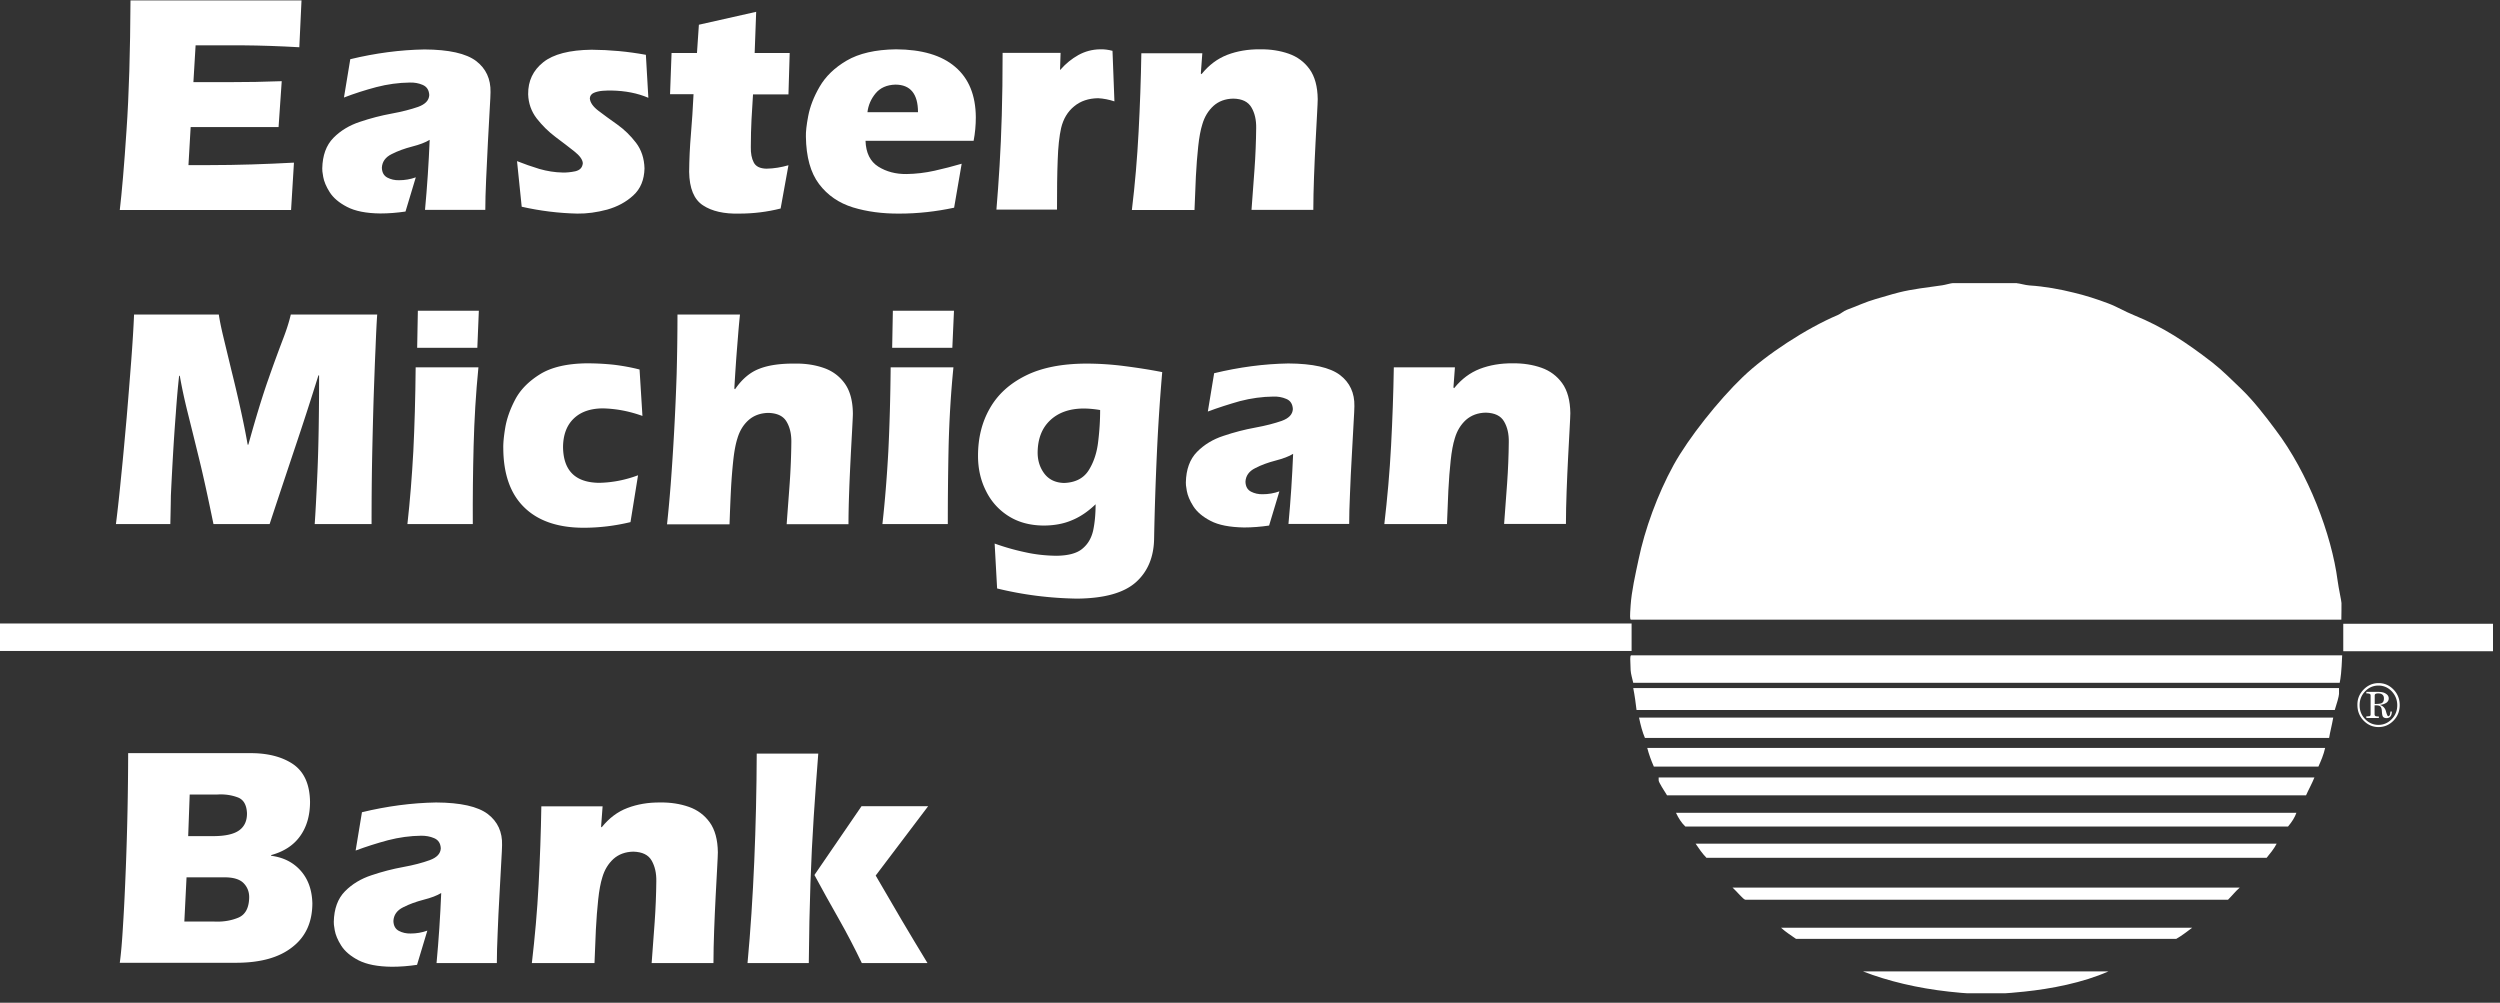
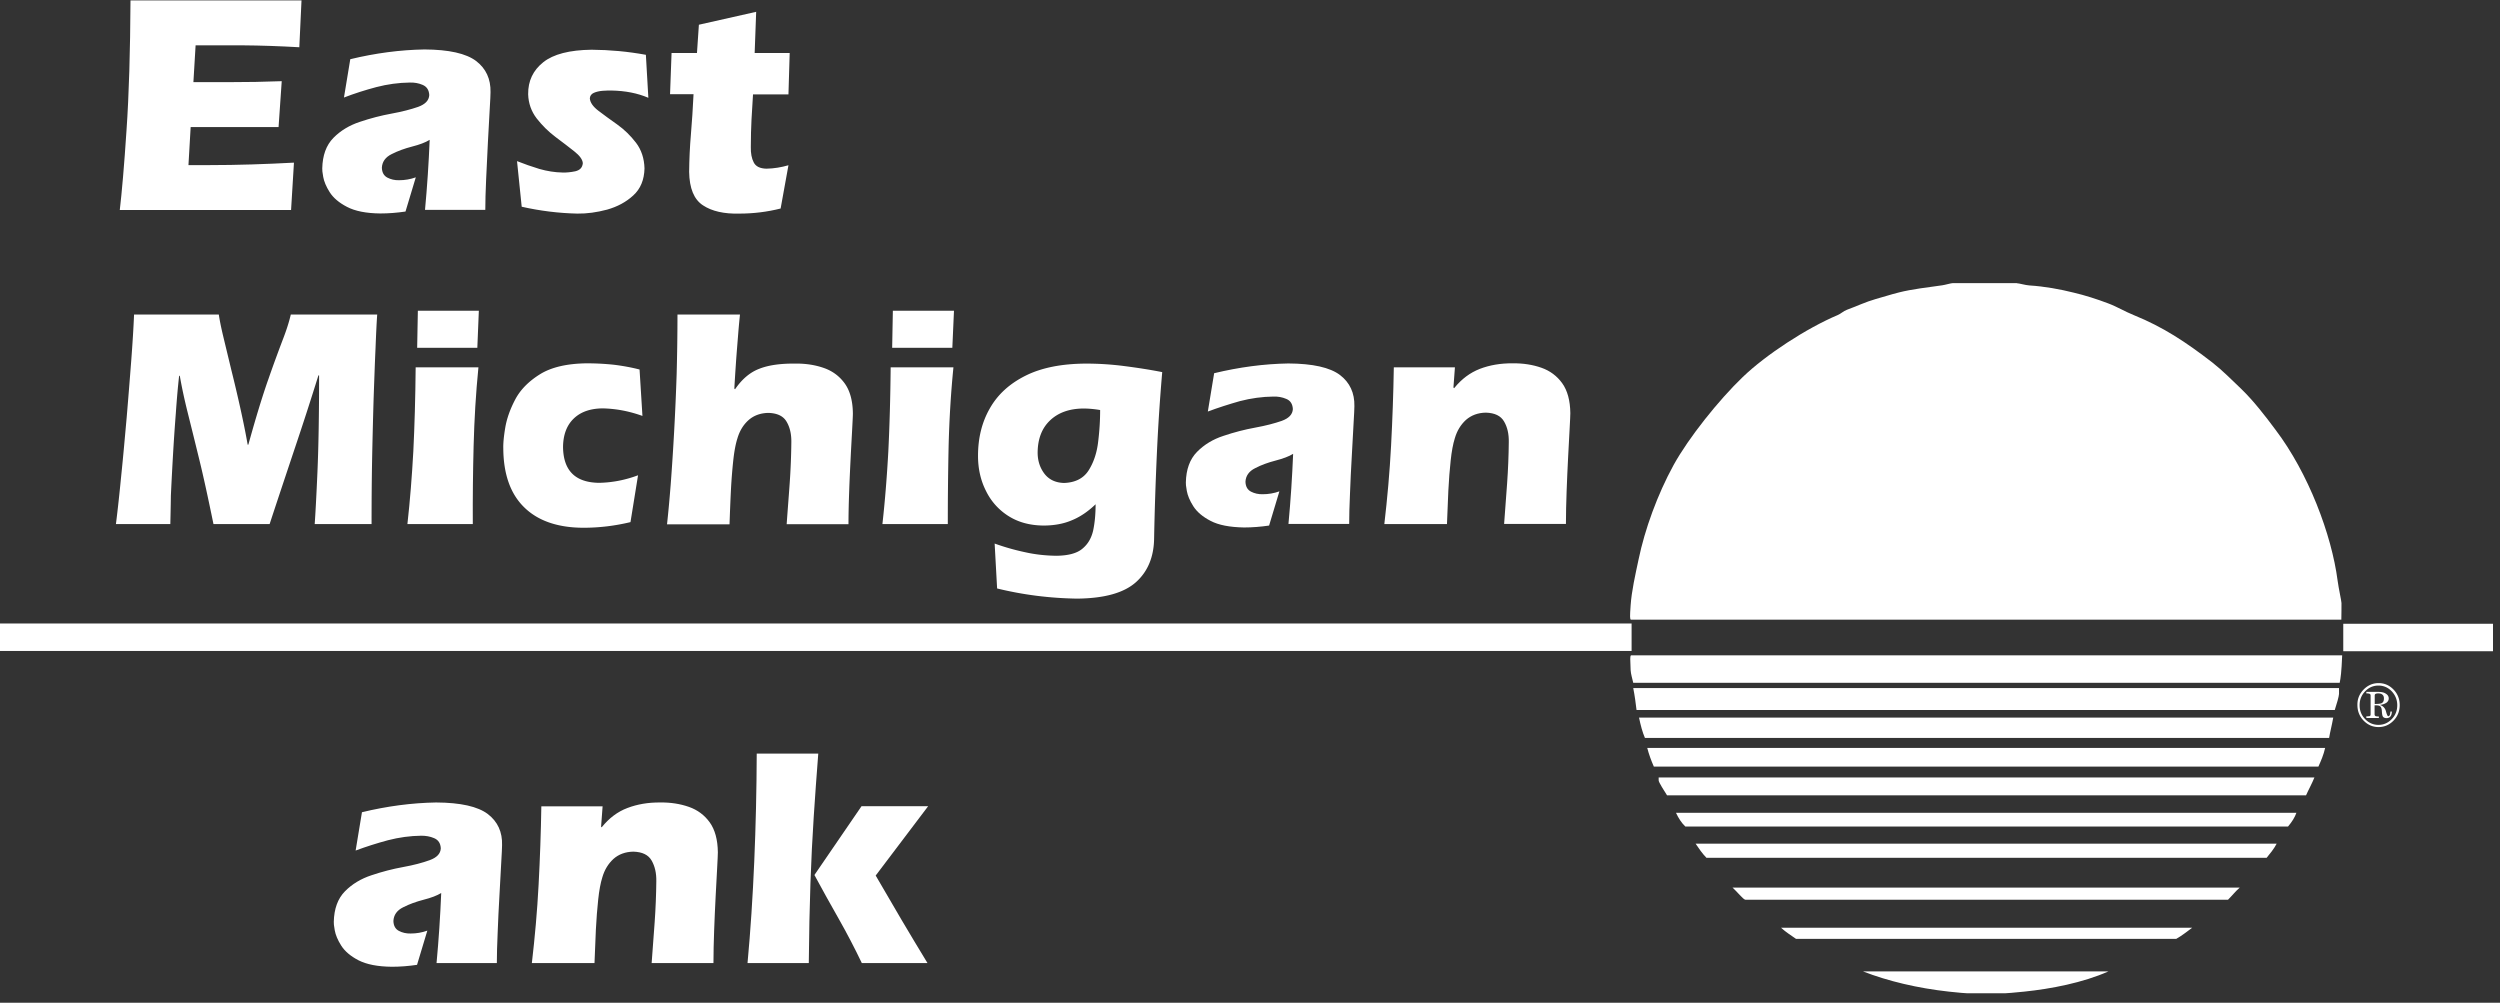
<svg xmlns="http://www.w3.org/2000/svg" version="1.1" id="Layer_1" x="0" y="0" viewBox="0 0 182 73" xml:space="preserve">
  <rect x="0" y="0" width="182" height="73" fill="#333333" stroke="none" />
  <style>.st0{fill-rule:evenodd;clip-rule:evenodd}.st0,.st1{fill:#fff}.st2{fill:none;stroke:#fff;stroke-width:2;stroke-miterlimit:10}</style>
-   <path class="st0" d="M17.25 70.09H8.72c.09-.64.17-1.57.24-2.8.08-1.23.14-2.59.2-4.1a227.943 227.943 0 00.17-8.36h8.78c1.33-.02 2.4.25 3.21.79.81.55 1.23 1.46 1.25 2.75 0 1.01-.25 1.85-.73 2.51-.48.67-1.19 1.12-2.1 1.37v.05c.91.12 1.63.49 2.17 1.11.54.62.81 1.42.83 2.37-.01 1.38-.5 2.43-1.46 3.17-.96.76-2.3 1.13-4.03 1.14zm-3.67-6.22l-.16 3.22h2.19c.64.03 1.22-.07 1.73-.28.51-.21.78-.69.8-1.45.01-.43-.13-.78-.4-1.06s-.73-.43-1.38-.43h-2.78zm.23-6.04l-.11 3.04h1.82c.87 0 1.5-.14 1.89-.42.39-.28.58-.7.57-1.26-.03-.61-.26-1-.7-1.15-.44-.16-.92-.23-1.44-.2h-2.03v-.01z" />
  <path class="st1" d="M25.89 61.92l.46-2.79c1.82-.44 3.62-.68 5.4-.71 1.78.01 3.03.29 3.76.84.72.55 1.07 1.31 1.04 2.27 0 .17-.02.58-.06 1.26-.04.68-.08 1.47-.13 2.39-.05.92-.1 1.82-.13 2.71-.04.89-.06 1.63-.06 2.22h-4.39c.16-1.7.27-3.4.34-5.1-.31.19-.73.35-1.28.49-.54.14-1.04.32-1.49.55-.45.22-.69.56-.71 1 .01.35.15.59.4.72s.54.2.86.19c.42 0 .82-.07 1.21-.21l-.75 2.49c-.61.09-1.22.14-1.83.14-1.04-.01-1.84-.17-2.43-.47-.58-.3-1-.66-1.26-1.07-.26-.41-.41-.78-.47-1.11-.06-.33-.08-.54-.07-.62.02-.95.29-1.69.81-2.22.52-.53 1.17-.92 1.93-1.17.77-.26 1.54-.46 2.31-.6.77-.14 1.41-.31 1.93-.5s.79-.47.81-.86c-.02-.37-.18-.61-.48-.74s-.61-.18-.94-.18c-.81.01-1.62.12-2.43.33-.82.22-1.6.47-2.35.75zm17.98-3.23l-.11 1.49.04.05c.54-.67 1.16-1.14 1.88-1.41.71-.27 1.51-.41 2.39-.4.76-.01 1.45.1 2.08.32.63.22 1.14.6 1.52 1.13.38.53.58 1.26.59 2.18 0 .17-.02.54-.05 1.12-.03.58-.07 1.26-.11 2.07-.04.8-.08 1.63-.11 2.49-.03.85-.05 1.65-.05 2.38h-4.5c.07-.99.15-1.99.22-2.98.07-1 .11-1.99.12-2.98.01-.58-.1-1.08-.34-1.5-.24-.42-.68-.63-1.33-.65-.58.01-1.07.19-1.45.53-.38.35-.65.79-.81 1.34-.13.41-.23.95-.3 1.61-.07.66-.13 1.39-.17 2.19-.04.8-.07 1.61-.1 2.44h-4.56c.22-1.89.39-3.78.49-5.69.1-1.9.17-3.81.2-5.72h4.46v-.01z" />
  <path class="st0" d="M58.88 70.11h-4.46c.22-2.36.38-4.83.49-7.4.11-2.57.17-5.19.18-7.85h4.48c-.12 1.54-.23 3.07-.33 4.59s-.18 3.13-.24 4.85c-.06 1.72-.1 3.66-.12 5.81zm8.64 0h-4.78c-.52-1.09-1.08-2.16-1.68-3.22-.6-1.05-1.19-2.12-1.77-3.19l3.43-5.01h4.85l-3.82 5.05c1.24 2.15 2.49 4.27 3.77 6.37z" />
  <path class="st1" d="M12.4 38.15H8.44c.13-1.03.26-2.22.39-3.57.14-1.34.26-2.73.39-4.16.12-1.43.23-2.8.33-4.11.1-1.31.17-2.45.21-3.41h6.17c.05.34.15.87.32 1.58.17.71.37 1.53.59 2.45.23.92.45 1.85.66 2.8.21.95.39 1.83.53 2.64h.05c.56-2.02 1.05-3.62 1.47-4.8.41-1.18.76-2.11 1.02-2.8.27-.69.47-1.31.6-1.87h6.29c-.04.57-.08 1.38-.12 2.43-.05 1.06-.09 2.28-.14 3.67a452.1 452.1 0 00-.11 4.43c-.03 1.56-.04 3.14-.04 4.72h-4.14c.05-.69.12-1.95.2-3.79.08-1.84.12-4.18.12-7.03h-.05c-.55 1.77-1.13 3.56-1.74 5.37-.6 1.8-1.21 3.62-1.81 5.45h-4.09c-.38-1.85-.72-3.43-1.04-4.73-.32-1.31-.6-2.44-.84-3.4s-.43-1.85-.57-2.66h-.05c-.09.8-.17 1.71-.24 2.73-.08 1.02-.15 2.06-.21 3.11a260.7 260.7 0 00-.15 2.88c-.01.88-.03 1.56-.04 2.07z" />
  <path class="st0" d="M34.42 38.15h-4.76c.19-1.7.33-3.47.43-5.29.09-1.83.15-3.87.17-6.12h4.57c-.19 1.9-.3 3.8-.35 5.7-.05 1.91-.07 3.81-.06 5.71zm.33-12.83h-4.38l.05-2.7h4.44l-.11 2.7z" />
  <path class="st1" d="M46.56 26.9l.21 3.38c-.94-.34-1.91-.53-2.9-.55-.89.01-1.59.25-2.1.74s-.77 1.18-.78 2.07c.02 1.73.9 2.59 2.63 2.61.98-.02 1.92-.21 2.83-.55l-.55 3.41c-1.12.27-2.26.41-3.41.41-1.87 0-3.32-.5-4.32-1.48-1.01-.98-1.52-2.42-1.53-4.31-.01-.33.03-.82.14-1.48.11-.66.35-1.35.73-2.07.38-.72.99-1.33 1.81-1.84.83-.51 1.95-.77 3.38-.79.74 0 1.42.04 2.05.11.62.08 1.23.19 1.81.34zm2.76-4h4.55c-.03.3-.08.78-.13 1.42-.05.65-.11 1.33-.16 2.06s-.09 1.36-.12 1.91l.05.05c.5-.73 1.08-1.23 1.76-1.49.68-.27 1.55-.39 2.63-.38.76-.01 1.45.1 2.08.32.63.22 1.14.6 1.52 1.13.38.53.58 1.26.59 2.18 0 .17-.02.54-.05 1.12-.03.58-.07 1.26-.11 2.07-.04.8-.08 1.63-.11 2.49-.03.86-.05 1.65-.05 2.38h-4.5c.07-.99.15-1.99.22-2.98.07-1 .11-1.99.12-2.98.01-.58-.1-1.08-.34-1.49-.24-.42-.68-.63-1.33-.65-.58.01-1.07.19-1.45.53-.38.34-.65.79-.81 1.34-.13.41-.23.95-.3 1.61-.07.66-.13 1.39-.17 2.19-.04.8-.07 1.61-.1 2.44h-4.55c.08-.73.17-1.66.26-2.81a188.729 188.729 0 00.44-8.12c.04-1.51.06-2.95.06-4.34z" />
  <path class="st0" d="M69 38.15h-4.76c.19-1.7.33-3.47.43-5.29.09-1.83.15-3.87.17-6.12h4.57c-.19 1.9-.3 3.8-.35 5.7-.04 1.91-.06 3.81-.06 5.71zm.33-12.83h-4.38l.05-2.7h4.45l-.12 2.7zm3.26 17.52l-.18-3.27c.72.26 1.46.47 2.21.63.75.17 1.51.25 2.28.26.85-.01 1.48-.17 1.88-.5.41-.33.67-.77.8-1.33.12-.56.18-1.2.18-1.92-.54.52-1.12.92-1.74 1.17-.61.26-1.3.38-2.06.38-.99-.01-1.83-.24-2.54-.69a4.454 4.454 0 01-1.63-1.81c-.39-.76-.59-1.62-.59-2.57 0-1.3.28-2.45.86-3.46.57-1.01 1.44-1.8 2.6-2.38 1.16-.58 2.62-.87 4.39-.88.94 0 1.87.06 2.8.18.93.12 1.85.26 2.76.44-.17 1.97-.3 3.96-.39 5.95-.09 1.99-.16 4.04-.2 6.12-.01 1.36-.45 2.44-1.32 3.22-.87.78-2.29 1.18-4.28 1.2-1.98-.03-3.91-.27-5.83-.74zm7.5-12.99c-.41-.07-.82-.11-1.23-.11-1 .01-1.8.29-2.4.85-.6.56-.91 1.34-.92 2.35 0 .59.16 1.1.49 1.54.33.43.8.66 1.43.68.83-.03 1.43-.34 1.8-.93.37-.59.6-1.29.69-2.11.1-.82.14-1.57.14-2.27z" />
  <path class="st1" d="M87.93 29.96l.46-2.79c1.82-.44 3.62-.68 5.4-.71 1.78.01 3.03.29 3.76.84.72.55 1.07 1.31 1.05 2.27 0 .17-.02.59-.06 1.26-.04.67-.08 1.47-.13 2.38-.05.92-.1 1.82-.13 2.71-.04.89-.06 1.63-.06 2.22H93.8c.16-1.7.27-3.4.34-5.1-.31.19-.74.35-1.28.49s-1.04.32-1.48.55c-.45.22-.69.56-.71.99.01.35.15.59.4.72s.54.2.86.19c.41 0 .82-.07 1.21-.21l-.75 2.49c-.61.09-1.22.14-1.83.14-1.03-.02-1.84-.17-2.43-.48-.58-.3-1-.66-1.26-1.07-.26-.41-.41-.78-.47-1.11-.06-.33-.08-.54-.07-.62.02-.95.29-1.69.81-2.22.52-.53 1.16-.92 1.93-1.17.77-.26 1.54-.46 2.31-.6.77-.14 1.41-.31 1.93-.49.52-.19.79-.47.81-.86-.02-.37-.18-.62-.48-.74-.3-.13-.61-.18-.94-.17-.81.01-1.62.12-2.43.33-.81.23-1.59.48-2.34.76zm17.99-3.24l-.11 1.49.05.05c.54-.67 1.16-1.13 1.88-1.41.71-.27 1.51-.41 2.39-.4.76-.01 1.45.1 2.08.32.63.22 1.14.6 1.52 1.13.38.53.58 1.26.59 2.18 0 .17-.02.54-.05 1.12-.03.57-.07 1.26-.11 2.07-.04.8-.08 1.63-.11 2.49-.03.85-.05 1.65-.05 2.38h-4.5c.07-.99.15-1.99.22-2.98s.11-1.99.12-2.98c.01-.58-.1-1.08-.34-1.49-.24-.42-.68-.63-1.33-.65-.58.01-1.06.19-1.45.53-.38.35-.65.79-.81 1.34-.13.41-.23.95-.3 1.61-.07.66-.13 1.39-.17 2.19-.04.8-.07 1.61-.1 2.44h-4.56c.22-1.89.39-3.78.49-5.69.1-1.9.17-3.81.2-5.72h4.45v-.02zM9.5.03h12.45l-.16 3.41c-1.4-.08-2.79-.13-4.17-.14h-3.38l-.16 2.68h2.61c1.27 0 2.55-.02 3.82-.07l-.23 3.34h-6.4l-.16 2.77h1.51c2.06 0 4.12-.07 6.17-.18l-.21 3.45H8.72c.15-1.28.32-3.21.49-5.81.18-2.6.27-5.75.29-9.45zM25.04 7.1l.46-2.79c1.82-.44 3.62-.68 5.4-.71 1.78.01 3.03.29 3.76.84.72.55 1.07 1.31 1.05 2.27 0 .17-.02.59-.06 1.26-.04.67-.08 1.47-.13 2.38-.05.92-.09 1.82-.13 2.71-.04.89-.06 1.63-.06 2.22h-4.39c.16-1.7.27-3.4.34-5.1-.31.19-.73.35-1.28.49-.54.14-1.04.32-1.49.55-.45.22-.69.56-.71.99.01.35.15.59.4.72s.54.2.86.19c.41 0 .82-.07 1.21-.21l-.75 2.49c-.61.09-1.22.14-1.83.14-1.03-.01-1.84-.17-2.43-.48-.58-.3-1-.66-1.26-1.07-.26-.41-.41-.78-.47-1.11-.06-.33-.08-.54-.07-.62.02-.95.29-1.69.81-2.22.52-.53 1.17-.92 1.93-1.17.77-.26 1.54-.46 2.31-.6.77-.14 1.41-.31 1.93-.49.52-.19.79-.47.81-.86-.02-.37-.18-.61-.48-.74s-.61-.18-.94-.17c-.81.01-1.62.12-2.43.33-.83.22-1.61.47-2.36.76zm21.98-3.11l.18 3.13c-.79-.34-1.68-.51-2.68-.53-.19 0-.41 0-.65.02-.24.02-.46.07-.64.15-.18.08-.28.22-.29.4.02.3.23.6.62.9.39.3.85.63 1.37 1 .52.37.97.81 1.37 1.33.39.51.6 1.14.62 1.87-.02.83-.29 1.49-.82 1.97-.52.48-1.16.82-1.9 1.03-.75.2-1.47.3-2.17.29-1.37-.03-2.72-.2-4.05-.5l-.34-3.32c.53.21 1.07.4 1.63.57.56.16 1.12.25 1.68.26.28.01.59-.02.93-.09.34-.08.52-.27.55-.59-.02-.27-.23-.55-.62-.86-.39-.31-.85-.66-1.37-1.05-.52-.39-.97-.84-1.37-1.35-.39-.51-.6-1.1-.62-1.76-.01-.97.36-1.74 1.1-2.33.74-.59 1.92-.89 3.52-.91 1.33.01 2.64.13 3.95.37zM57.4 6.87h-2.58c-.04.63-.07 1.24-.11 1.83-.03.6-.05 1.27-.05 2.01-.01.45.06.82.21 1.11.15.3.46.45.93.46.55-.01 1.08-.1 1.6-.25l-.57 3.15c-.99.25-1.99.37-3 .37-1.11.03-2-.17-2.65-.6-.66-.43-.99-1.24-1.01-2.44.01-.9.05-1.81.13-2.74.08-.93.14-1.9.19-2.91h-1.71l.11-3h1.85l.14-2.06 4.17-.94-.11 3h2.55l-.09 3.01z" />
-   <path class="st0" d="M70.88 10.25h-7.87c.03.88.34 1.51.93 1.88.59.37 1.28.55 2.06.54.68-.01 1.35-.09 2.03-.24.67-.15 1.33-.32 1.98-.51l-.55 3.2c-1.31.28-2.64.43-3.98.43-1.23.01-2.36-.14-3.38-.45-1.03-.32-1.85-.88-2.47-1.7-.62-.82-.94-1.97-.96-3.46-.01-.33.04-.83.17-1.5.13-.68.4-1.39.83-2.13.43-.74 1.08-1.38 1.97-1.9.89-.52 2.08-.8 3.59-.82 1.88.01 3.32.43 4.31 1.28.99.84 1.49 2.07 1.5 3.66 0 .58-.05 1.15-.16 1.72zm-7.73-2.08h3.68c0-1.33-.55-2.01-1.65-2.01-.62.02-1.1.23-1.44.64-.33.4-.53.86-.59 1.37zm14.06-4.31l-.04 1.24.05-.05c.37-.42.8-.77 1.28-1.04.49-.27 1.01-.41 1.58-.42.3-.01.61.03.91.11l.14 3.68c-.4-.13-.79-.21-1.19-.23-.69.01-1.27.2-1.74.59-.47.38-.79.91-.95 1.58-.13.58-.22 1.37-.25 2.35-.04.99-.05 2.18-.05 3.59h-4.41c.09-1.03.16-2.1.23-3.21.07-1.11.12-2.33.16-3.66.04-1.33.06-2.84.06-4.54h4.22v.01z" />
-   <path class="st1" d="M87.53 3.86l-.11 1.49.05.05c.54-.67 1.16-1.13 1.88-1.41.71-.27 1.51-.41 2.39-.4.76-.01 1.45.1 2.08.32.63.22 1.14.6 1.52 1.13.38.53.58 1.26.59 2.18 0 .17-.02.54-.05 1.12-.03.57-.07 1.26-.11 2.07-.04.8-.08 1.63-.11 2.49-.03.86-.05 1.65-.05 2.38h-4.5c.07-.99.15-1.99.22-2.98s.11-1.99.12-2.98c.01-.58-.1-1.08-.34-1.49-.24-.42-.68-.64-1.33-.65-.58.01-1.06.19-1.44.53-.38.35-.65.79-.81 1.34-.13.41-.23.95-.3 1.61-.07.66-.13 1.39-.17 2.19-.04.8-.07 1.61-.1 2.44H82.4c.23-1.89.39-3.78.49-5.69.1-1.9.17-3.81.2-5.72h4.44v-.02z" />
  <path class="st2" d="M170.59 46.41h10.9-10.9z" />
  <path class="st1" d="M146.83 20.62c.15 0 .61.14.91.16 1.12.07 2.25.28 3.21.52.82.19 1.72.48 2.51.78.63.23 1.25.61 1.88.86 2.16.88 3.76 1.94 5.72 3.45.73.57 1.46 1.31 2.09 1.91.91.88 1.76 1.98 2.51 2.99 2.38 3.14 4.08 7.61 4.52 10.99.07.54.28 1.48.28 1.62 0 .15 0 .89-.01 1.21h-51.73c-.06-.06-.07-.21-.01-1.04.07-1.04.34-2.22.58-3.35.45-2.17 1.37-4.72 2.55-6.87 1.1-1.99 3.28-4.72 5.03-6.4 1.67-1.61 4.63-3.55 6.93-4.52.18-.07.4-.28.66-.38.69-.25 1.35-.57 2.09-.78.52-.14 1.12-.34 1.69-.48.94-.24 2.1-.37 3.15-.52.23-.03.64-.16.79-.16h4.65v.01zm-28.1 27.09h51.78c-.05 1.26-.11 1.63-.18 2H118.9c-.07-.32-.17-.62-.19-.92-.03-.83-.05-.97.02-1.08zm.17 2.38h51.38v.43c0 .15-.18.79-.31 1.17h-50.83c-.06-.5-.12-.98-.24-1.6zm.42 2.15h50.54c-.11.62-.23 1.04-.3 1.48h-49.81c-.19-.44-.31-.92-.43-1.48zm.6 2.21h49.35c-.11.5-.3.93-.49 1.36H120.4c-.19-.43-.37-.92-.48-1.36zm.83 2.15h47.74c-.18.45-.42.87-.61 1.3h-46.52c-.19-.31-.61-.94-.61-1.09v-.21zm1.26 2.57h45.17c-.12.33-.3.63-.61 1h-43.88c-.26-.24-.5-.61-.68-1zm1.43 2.25h42.3c-.18.36-.48.72-.73 1.03h-40.78c-.3-.31-.55-.67-.79-1.03zm2.69 3.2h36.92c-.31.27-.54.57-.85.88h-35.14c-.15-.01-.62-.61-.93-.88zm3.53 2.92h29.93c-.37.27-.73.57-1.16.81h-27.68c-.31-.23-.73-.47-1.09-.81zm5.97 3.18h17.86c-1.87.83-4.19 1.27-6.12 1.47-.83.08-1.24.12-1.38.12h-2.79c-.15 0-.56-.04-1.33-.12-2.26-.25-4.42-.76-6.24-1.47z" />
  <path class="st0" d="M172.28 52.15c.12 0 .2-.01.24-.02.04-.02.06-.06.06-.13v-1.36c0-.06-.02-.11-.07-.13a.624.624 0 00-.24-.03v-.11h.88c.22 0 .41.04.54.13.14.09.21.2.21.35 0 .12-.06.23-.17.31a.92.92 0 01-.45.15v.02c.22.07.36.23.42.46s.12.35.16.35c.05 0 .09-.03.12-.09.01-.04.03-.12.04-.25h.11c-.01.14-.03.24-.07.3-.06.12-.17.18-.32.18-.14 0-.24-.05-.28-.14-.03-.06-.05-.18-.06-.36-.01-.18-.05-.3-.12-.36s-.21-.08-.41-.07V52c0 .07.03.12.09.14.04.01.11.02.22.02v.11h-.91v-.12h.01zm-.1.2c.27.28.59.42.97.42s.7-.14.97-.42c.27-.28.4-.62.4-1.01s-.14-.73-.4-1.01c-.27-.28-.59-.42-.97-.42s-.7.14-.97.42-.4.62-.4 1.01.13.73.4 1.01zm-.11-2.15c.3-.31.67-.47 1.09-.47.43 0 .79.16 1.09.47.3.31.45.69.45 1.13 0 .44-.15.82-.45 1.13-.3.31-.67.47-1.09.47-.43 0-.79-.16-1.09-.47-.3-.31-.45-.69-.45-1.13-.01-.44.14-.81.45-1.13zm1.29 1c.13-.05.19-.17.19-.35 0-.12-.03-.21-.1-.27-.07-.07-.17-.1-.32-.1-.07 0-.13.01-.18.03-.04.02-.07.06-.07.12v.62c.25 0 .41-.02.48-.05z" />
  <path class="st2" d="M-.08 46.39h118.86" />
</svg>